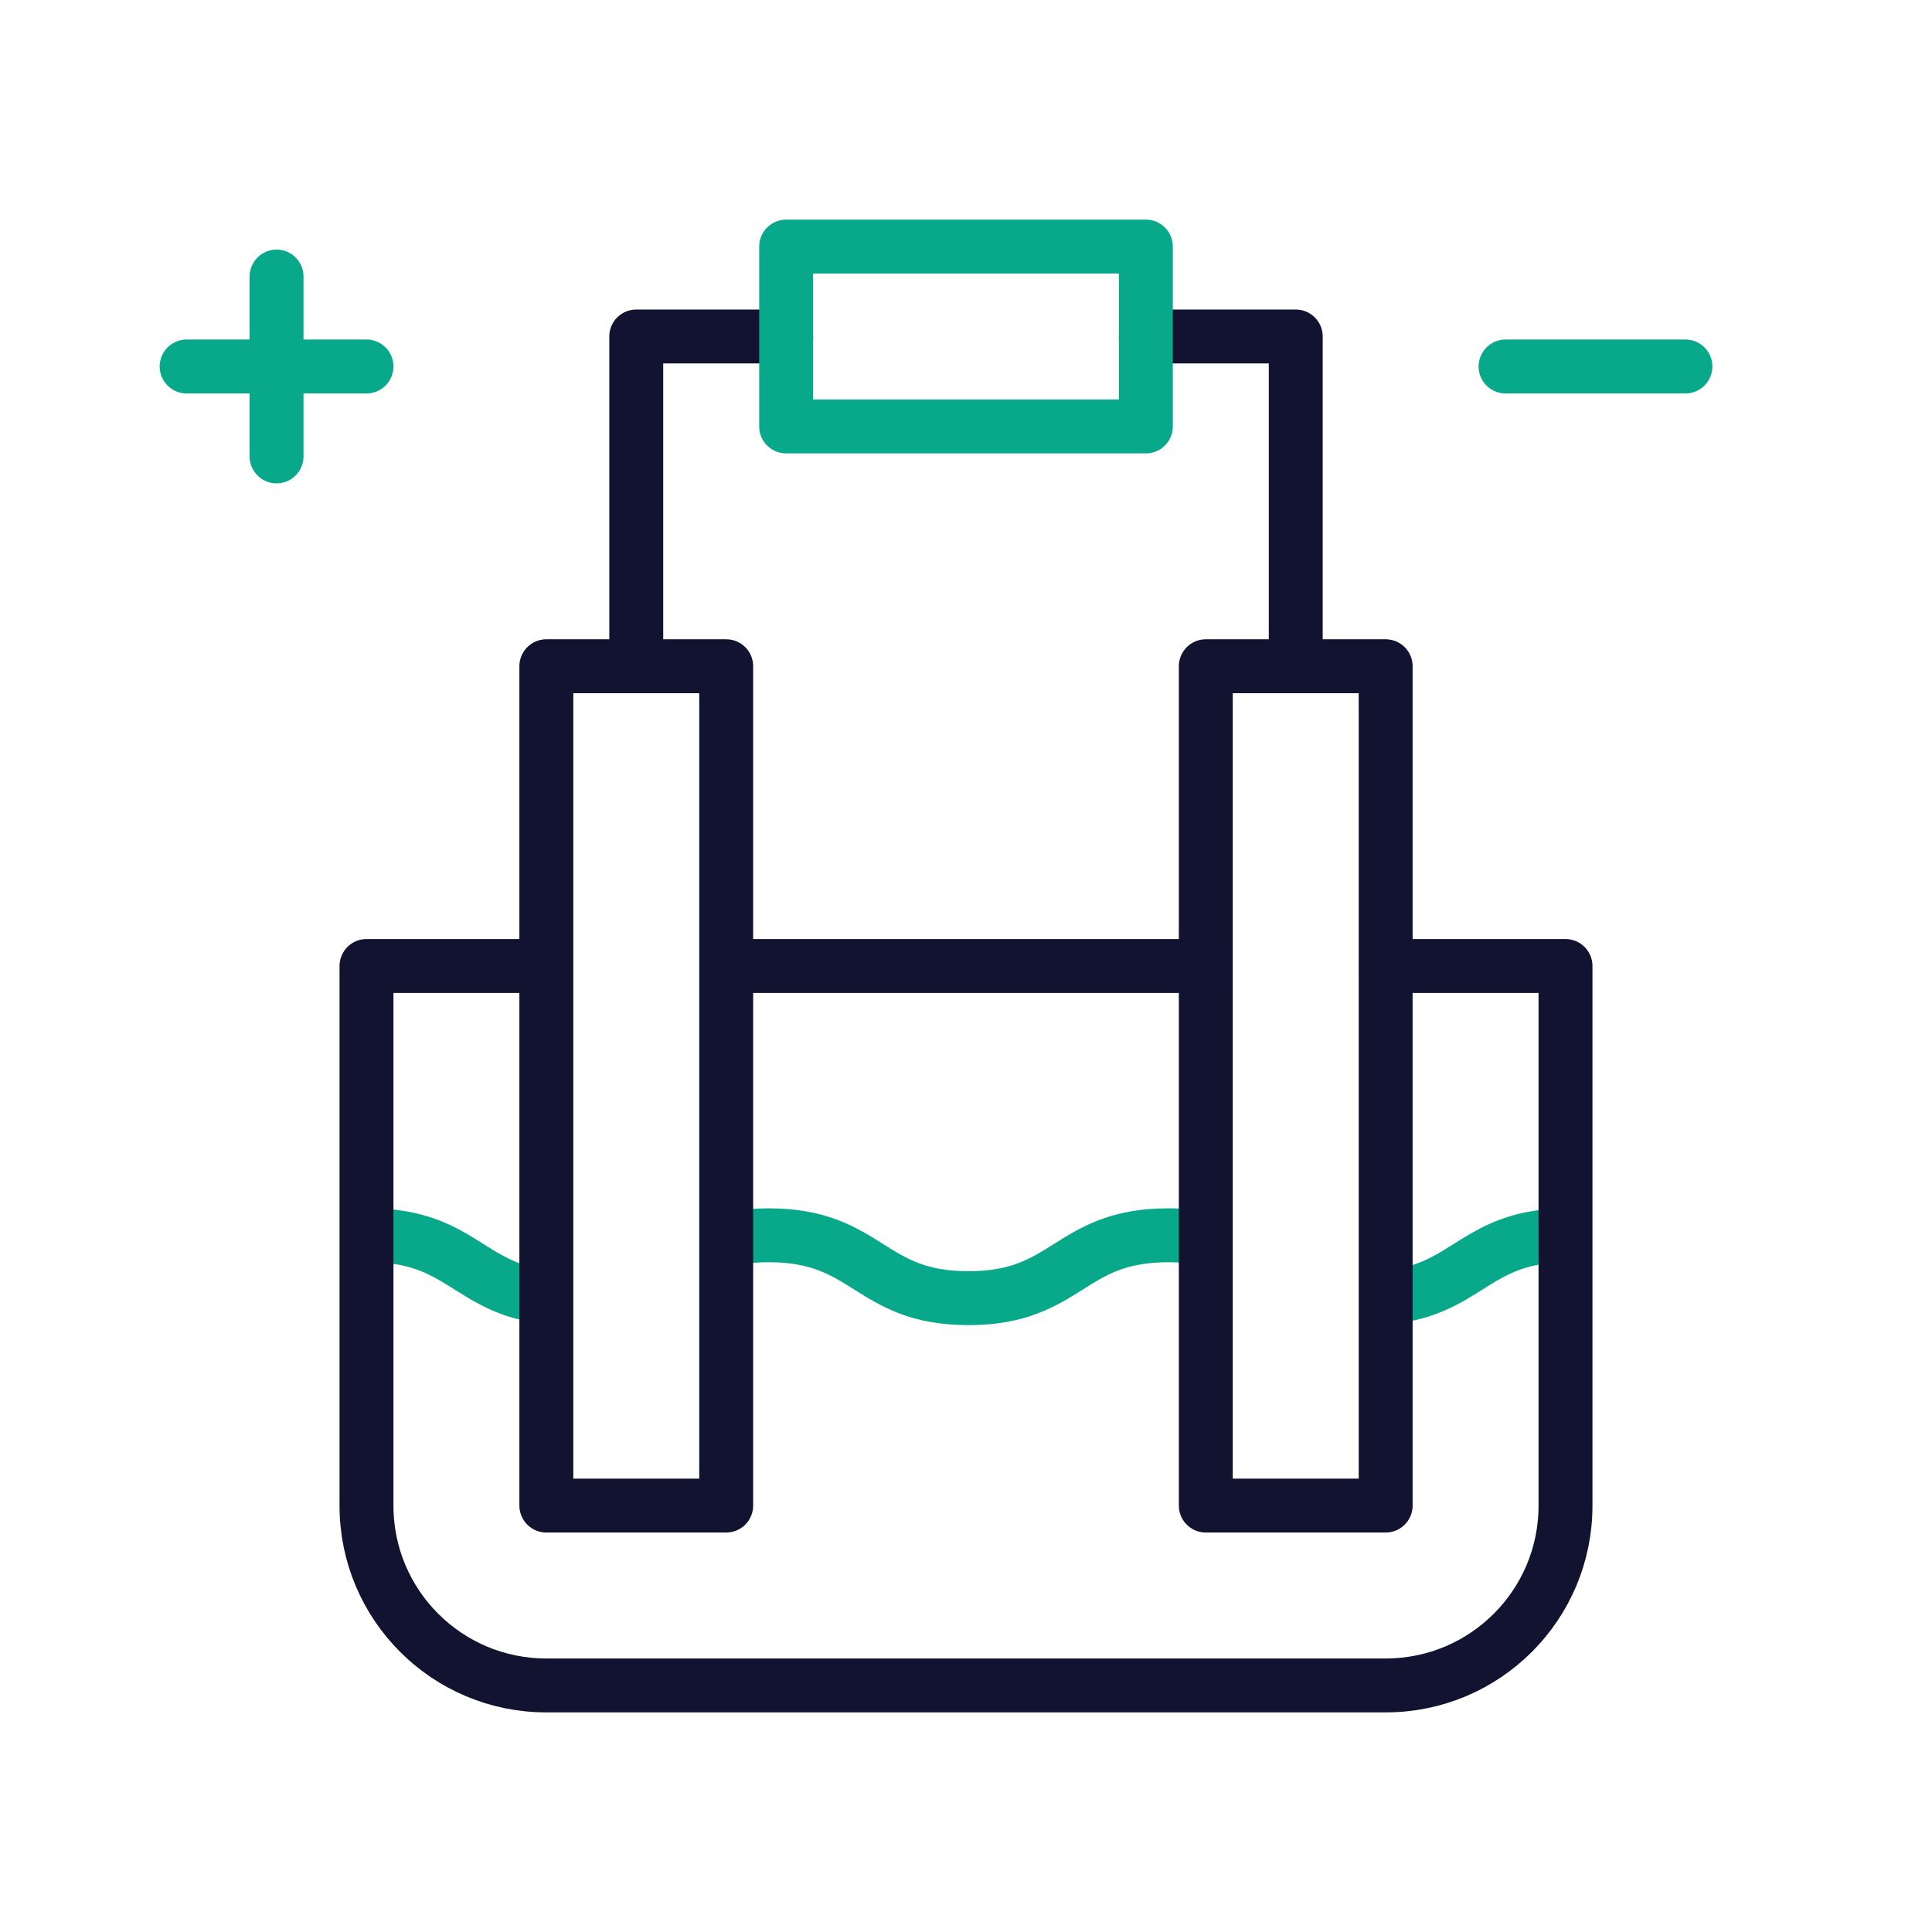
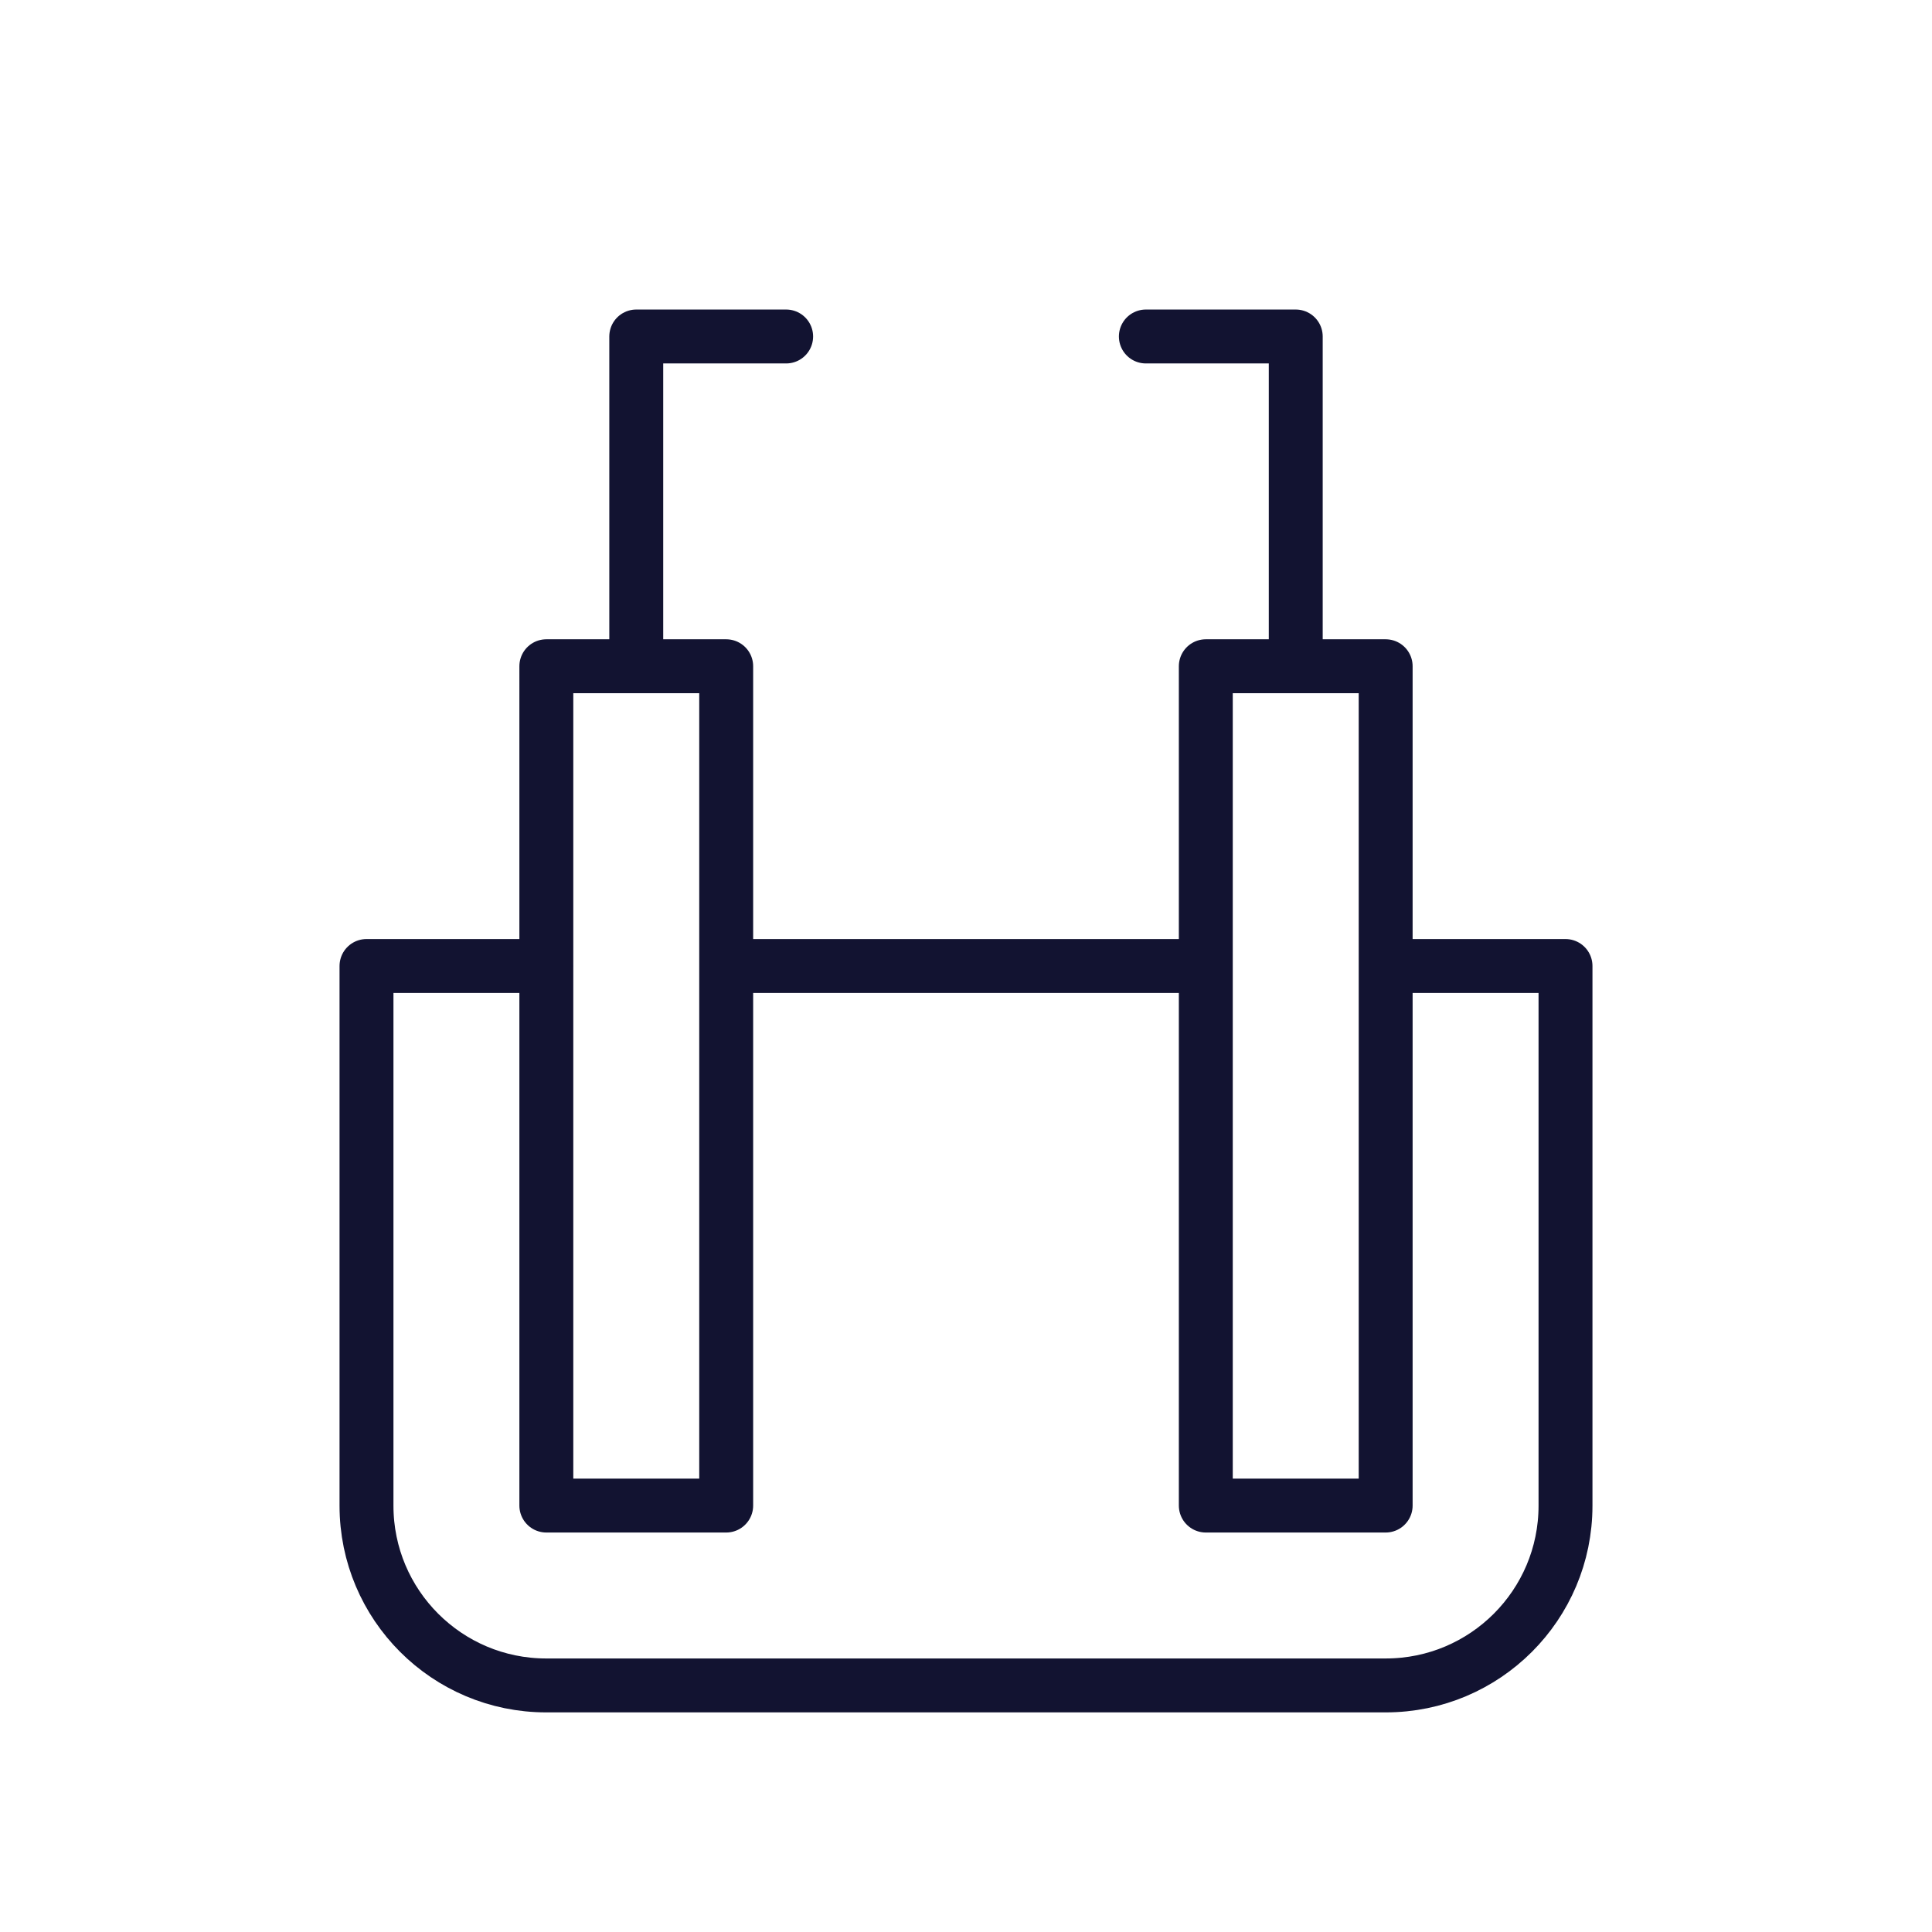
<svg xmlns="http://www.w3.org/2000/svg" width="430" height="430" viewbox="0 0 430 430">
  <g clip-path="url(#a)" id="gid1">
    <g fill="none" clip-path="url(#b)" style="display:block" id="gid2">
-       <path stroke="#08A88A" stroke-linecap="round" stroke-linejoin="round" stroke-width="12" d="M82.477 274.933c17.819.116 21.212 9.314 33.78 12.736m47.261-12.103c2.218-.403 4.708-.634 7.566-.634 22.238 0 22.238 14 44.477 14 22.238 0 22.237-14 44.475-14 1.647 0 3.171.077 4.592.219m44.969 13.51c15.545-1.746 18.491-11.423 33.697-13.383" class="secondary" style="display:block" id="pid1" />
      <path stroke="#121331" stroke-linecap="round" stroke-linejoin="round" stroke-width="12" d="M3.337 223.503h-40.03V36.697h40.03v186.806zm146.776 0h-40.03V36.697h40.03v186.806zM110.08 103.415H3.34m146.77 0h40.03v120.12c0 22.09-17.91 40-40 40H-36.72c-22.09 0-40-17.91-40-40v-120.12h40.03M96.74-36.695h33.36v73.39m-146.78 0v-73.39h33.36" class="primary" style="display:block" transform="translate(158.29 111.586)" id="pid2" />
-       <path stroke="#08A88A" stroke-linecap="round" stroke-linejoin="round" stroke-width="12" d="M61.552 61.552v40.03m20.015-20.015h-40.03" class="secondary" style="display:block" id="pid3" />
-       <path stroke="#08A88A" stroke-linecap="round" stroke-linejoin="round" stroke-width="12" d="M20.015 0h-40.03" class="secondary" style="display:block" transform="translate(355.104 81.567)" id="pid4" />
-       <path stroke="#08A88A" stroke-linecap="round" stroke-linejoin="round" stroke-width="12" d="M40.03 20.015h-80.06v-40.03h80.06v40.03z" class="secondary" style="display:block" transform="translate(215 74.896)" id="pid5" />
    </g>
  </g>
</svg>